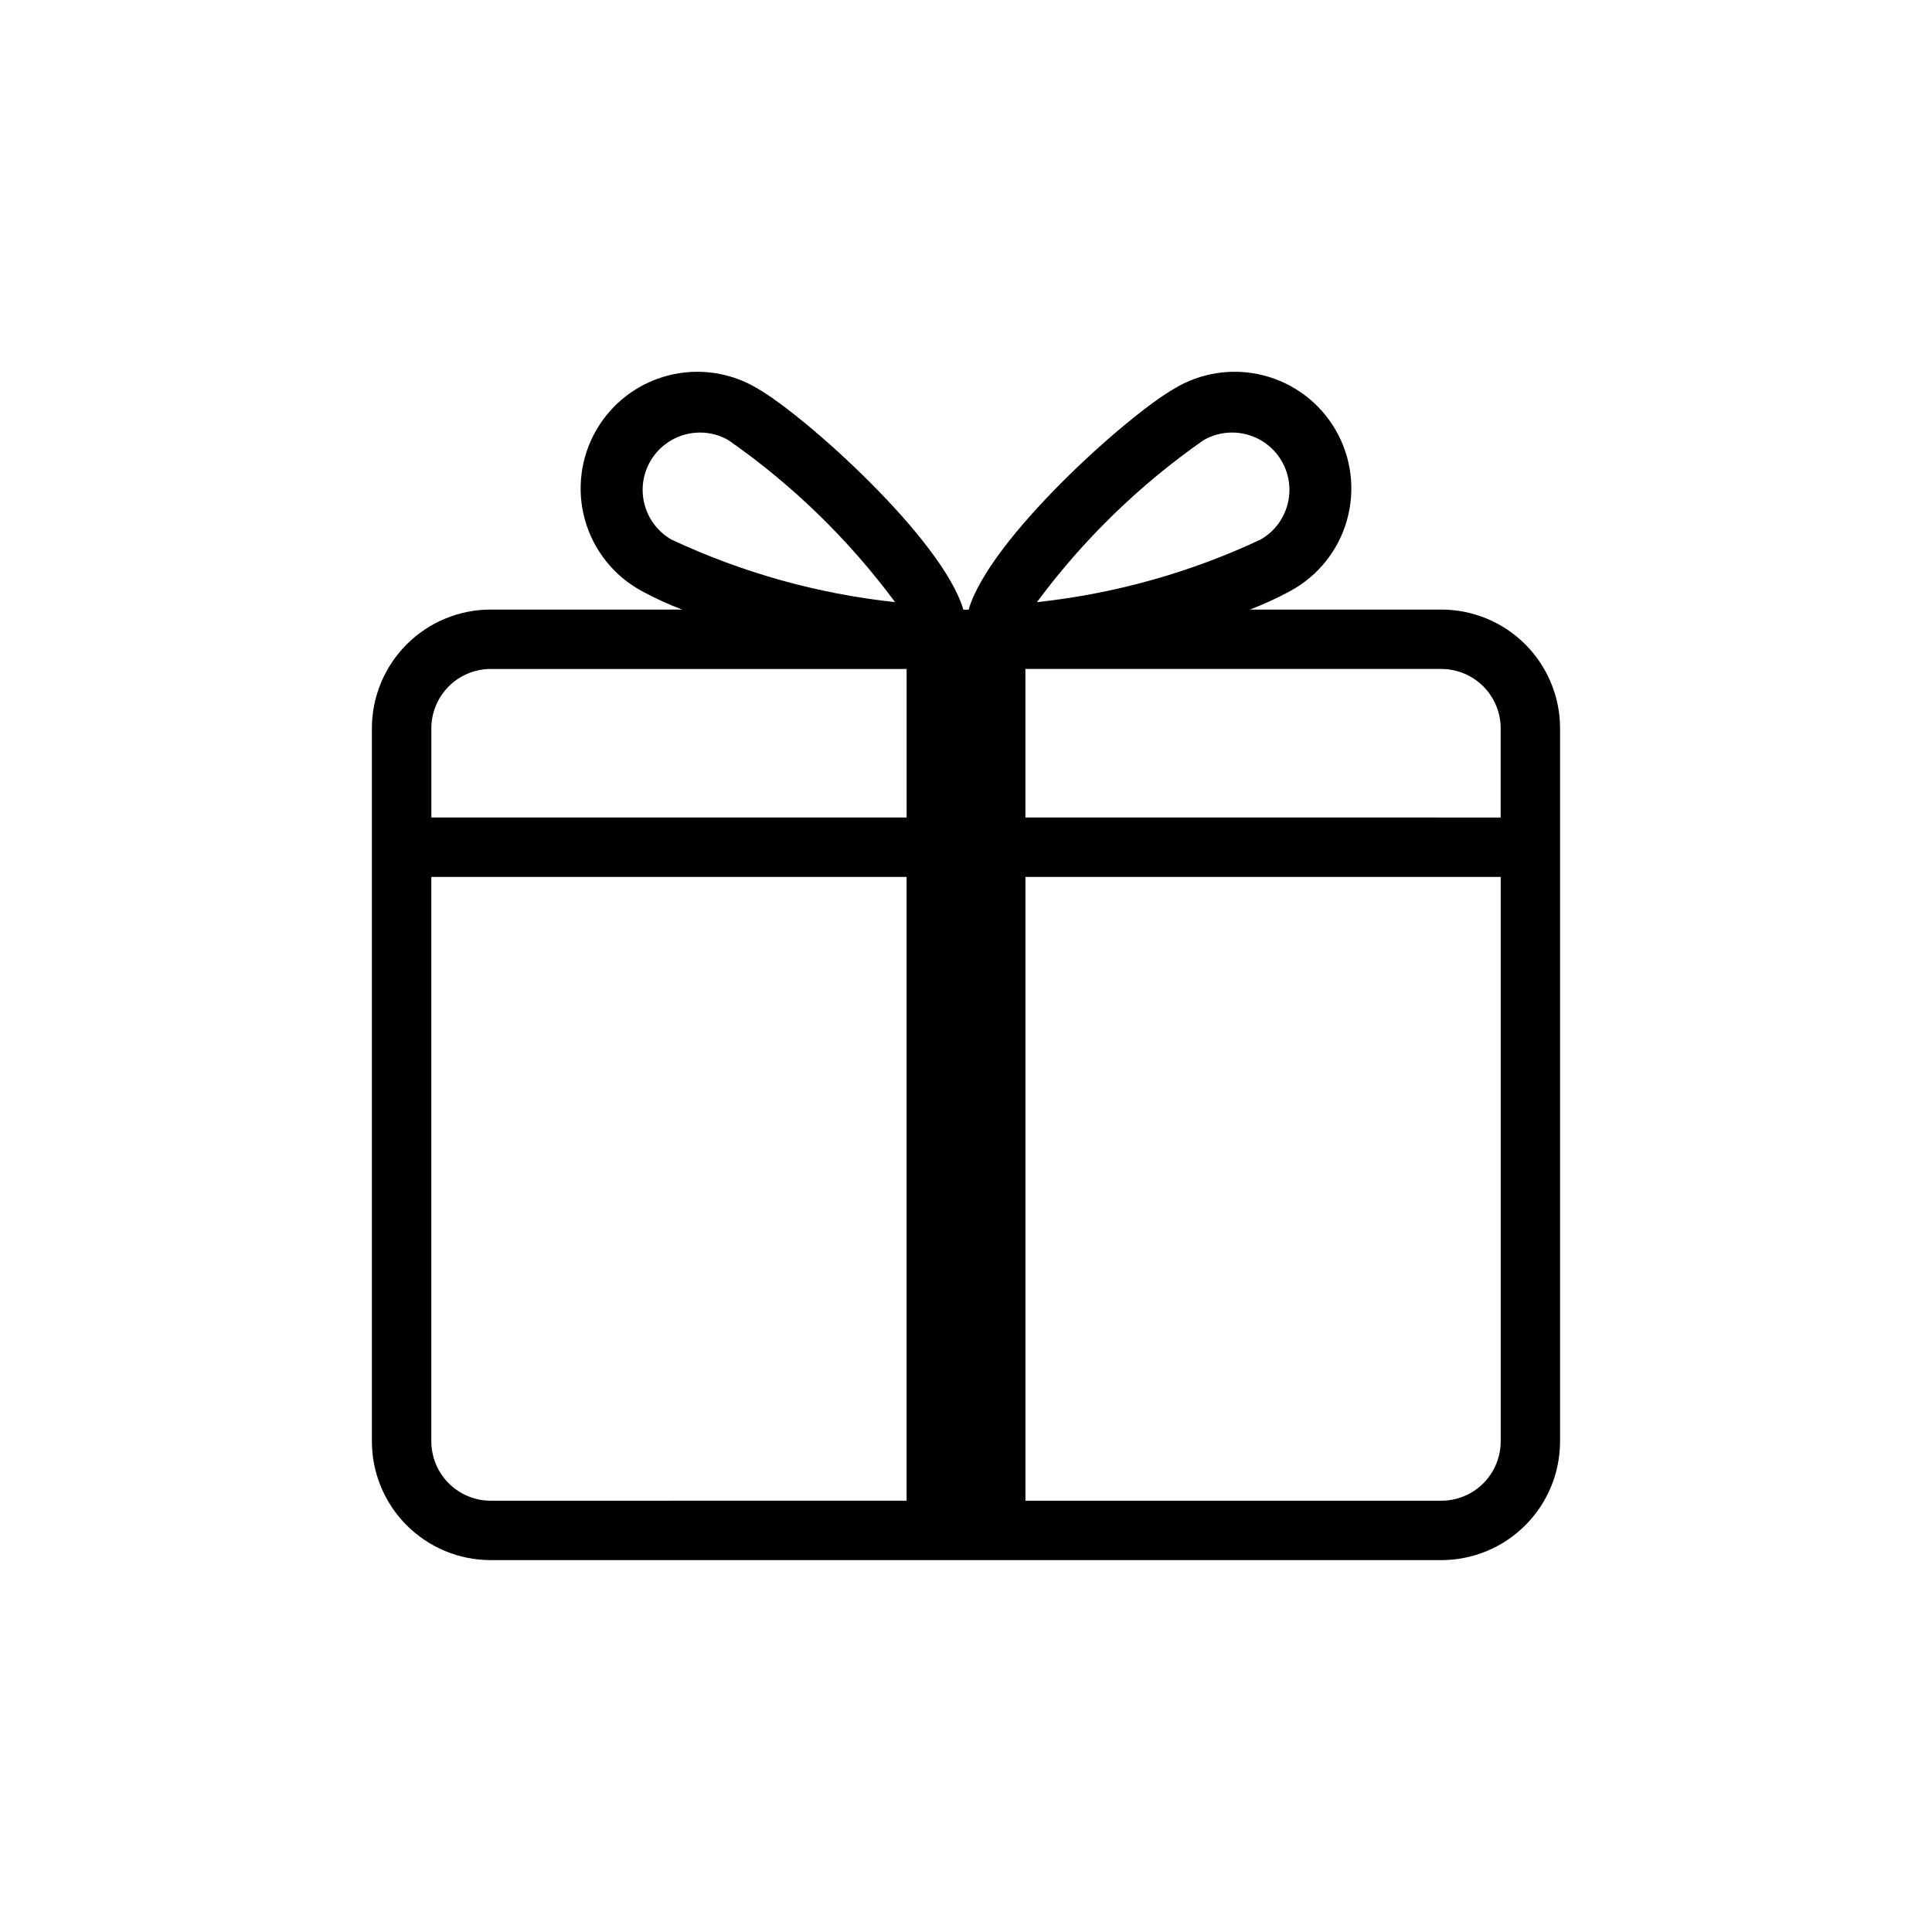
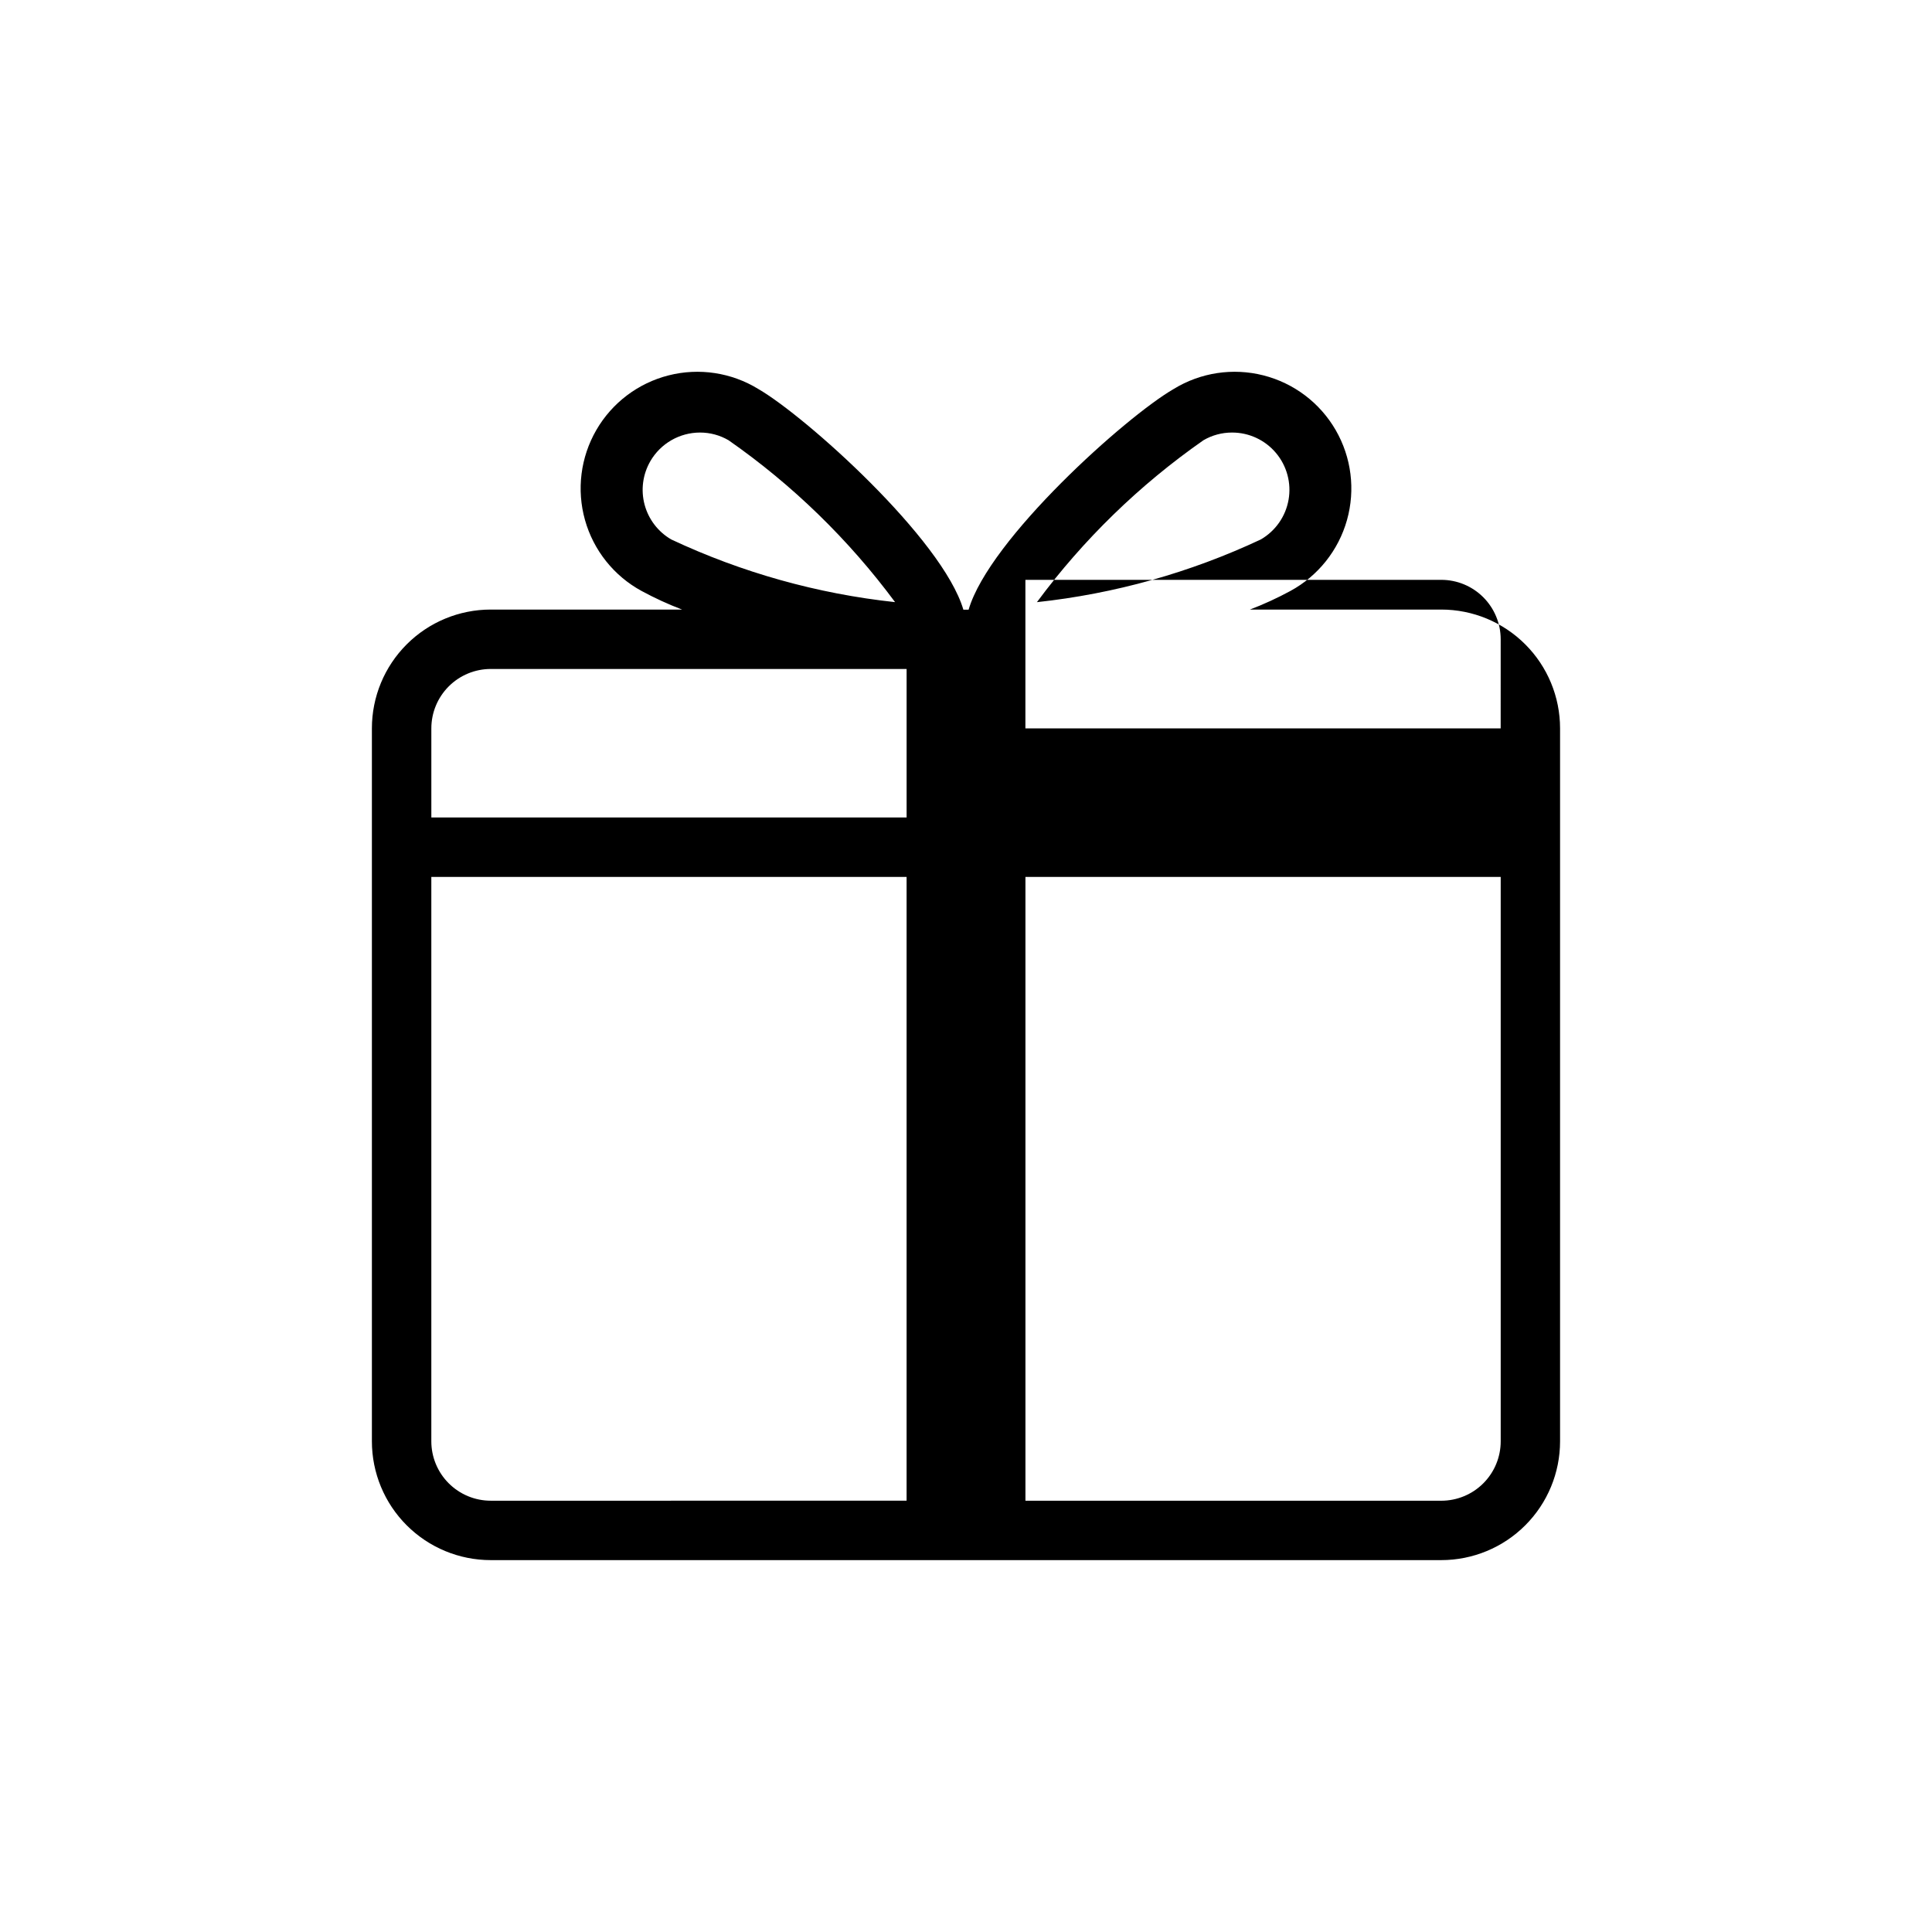
<svg xmlns="http://www.w3.org/2000/svg" fill="#000000" width="800px" height="800px" version="1.1" viewBox="144 144 512 512">
-   <path d="m525.95 305.54h-50.711c3.688-1.406 7.277-3.055 10.746-4.938 7.32-3.984 12.723-10.758 14.98-18.785 2.258-8.027 1.18-16.621-2.992-23.84s-11.078-12.449-19.16-14.5c-8.078-2.055-16.648-0.758-23.758 3.598-12.594 7.258-48.895 39.777-54.363 58.496h-1.387c-5.512-18.719-41.801-51.238-54.363-58.496-7.109-4.356-15.676-5.652-23.758-3.598-8.078 2.051-14.988 7.281-19.16 14.5-4.168 7.219-5.25 15.812-2.992 23.84s7.66 14.801 14.98 18.785c3.469 1.883 7.059 3.531 10.746 4.938h-50.711c-8.352 0-16.359 3.316-22.266 9.223-5.906 5.902-9.223 13.914-9.223 22.266v188.93c0 8.352 3.316 16.363 9.223 22.266 5.906 5.906 13.914 9.223 22.266 9.223h251.9c8.352 0 16.363-3.316 22.266-9.223 5.906-5.902 9.223-13.914 9.223-22.266v-188.93c0-8.352-3.316-16.363-9.223-22.266-5.902-5.906-13.914-9.223-22.266-9.223zm15.742 31.488v23.617l-125.95-0.004v-39.359h110.21c4.176 0 8.184 1.66 11.133 4.613 2.953 2.953 4.613 6.957 4.613 11.133zm-78.766-76.359c2.297-1.34 4.91-2.043 7.566-2.039 4.492-0.012 8.762 1.969 11.652 5.41 2.894 3.438 4.117 7.981 3.336 12.406-0.777 4.426-3.477 8.277-7.367 10.523-18.715 8.785-38.762 14.398-59.316 16.609 12.289-16.598 27.195-31.09 44.129-42.91zm-146.59 5.559h0.004c2.723-4.699 7.738-7.594 13.168-7.598 2.66-0.004 5.269 0.699 7.566 2.039 16.934 11.816 31.84 26.309 44.129 42.902-20.555-2.211-40.602-7.824-59.316-16.609-3.481-2.016-6.019-5.332-7.062-9.215-1.039-3.887-0.496-8.027 1.516-11.512zm-42.285 55.055h110.21v39.359h-125.95v-23.613c0-4.176 1.66-8.18 4.613-11.133 2.953-2.953 6.957-4.613 11.133-4.613zm0 220.42c-4.176 0-8.18-1.66-11.133-4.613-2.953-2.949-4.613-6.957-4.613-11.133v-149.57h125.95v165.31zm251.91 0h-110.21v-165.31h125.95v149.57c0 4.176-1.66 8.184-4.613 11.133-2.949 2.953-6.957 4.613-11.133 4.613z" />
+   <path d="m525.95 305.54h-50.711c3.688-1.406 7.277-3.055 10.746-4.938 7.32-3.984 12.723-10.758 14.98-18.785 2.258-8.027 1.18-16.621-2.992-23.84s-11.078-12.449-19.16-14.5c-8.078-2.055-16.648-0.758-23.758 3.598-12.594 7.258-48.895 39.777-54.363 58.496h-1.387c-5.512-18.719-41.801-51.238-54.363-58.496-7.109-4.356-15.676-5.652-23.758-3.598-8.078 2.051-14.988 7.281-19.16 14.5-4.168 7.219-5.25 15.812-2.992 23.84s7.66 14.801 14.98 18.785c3.469 1.883 7.059 3.531 10.746 4.938h-50.711c-8.352 0-16.359 3.316-22.266 9.223-5.906 5.902-9.223 13.914-9.223 22.266v188.93c0 8.352 3.316 16.363 9.223 22.266 5.906 5.906 13.914 9.223 22.266 9.223h251.9c8.352 0 16.363-3.316 22.266-9.223 5.906-5.902 9.223-13.914 9.223-22.266v-188.93c0-8.352-3.316-16.363-9.223-22.266-5.902-5.906-13.914-9.223-22.266-9.223zm15.742 31.488l-125.95-0.004v-39.359h110.21c4.176 0 8.184 1.66 11.133 4.613 2.953 2.953 4.613 6.957 4.613 11.133zm-78.766-76.359c2.297-1.34 4.91-2.043 7.566-2.039 4.492-0.012 8.762 1.969 11.652 5.41 2.894 3.438 4.117 7.981 3.336 12.406-0.777 4.426-3.477 8.277-7.367 10.523-18.715 8.785-38.762 14.398-59.316 16.609 12.289-16.598 27.195-31.09 44.129-42.91zm-146.59 5.559h0.004c2.723-4.699 7.738-7.594 13.168-7.598 2.66-0.004 5.269 0.699 7.566 2.039 16.934 11.816 31.84 26.309 44.129 42.902-20.555-2.211-40.602-7.824-59.316-16.609-3.481-2.016-6.019-5.332-7.062-9.215-1.039-3.887-0.496-8.027 1.516-11.512zm-42.285 55.055h110.21v39.359h-125.95v-23.613c0-4.176 1.66-8.18 4.613-11.133 2.953-2.953 6.957-4.613 11.133-4.613zm0 220.42c-4.176 0-8.18-1.66-11.133-4.613-2.953-2.949-4.613-6.957-4.613-11.133v-149.57h125.95v165.31zm251.91 0h-110.21v-165.31h125.95v149.57c0 4.176-1.66 8.184-4.613 11.133-2.949 2.953-6.957 4.613-11.133 4.613z" />
</svg>